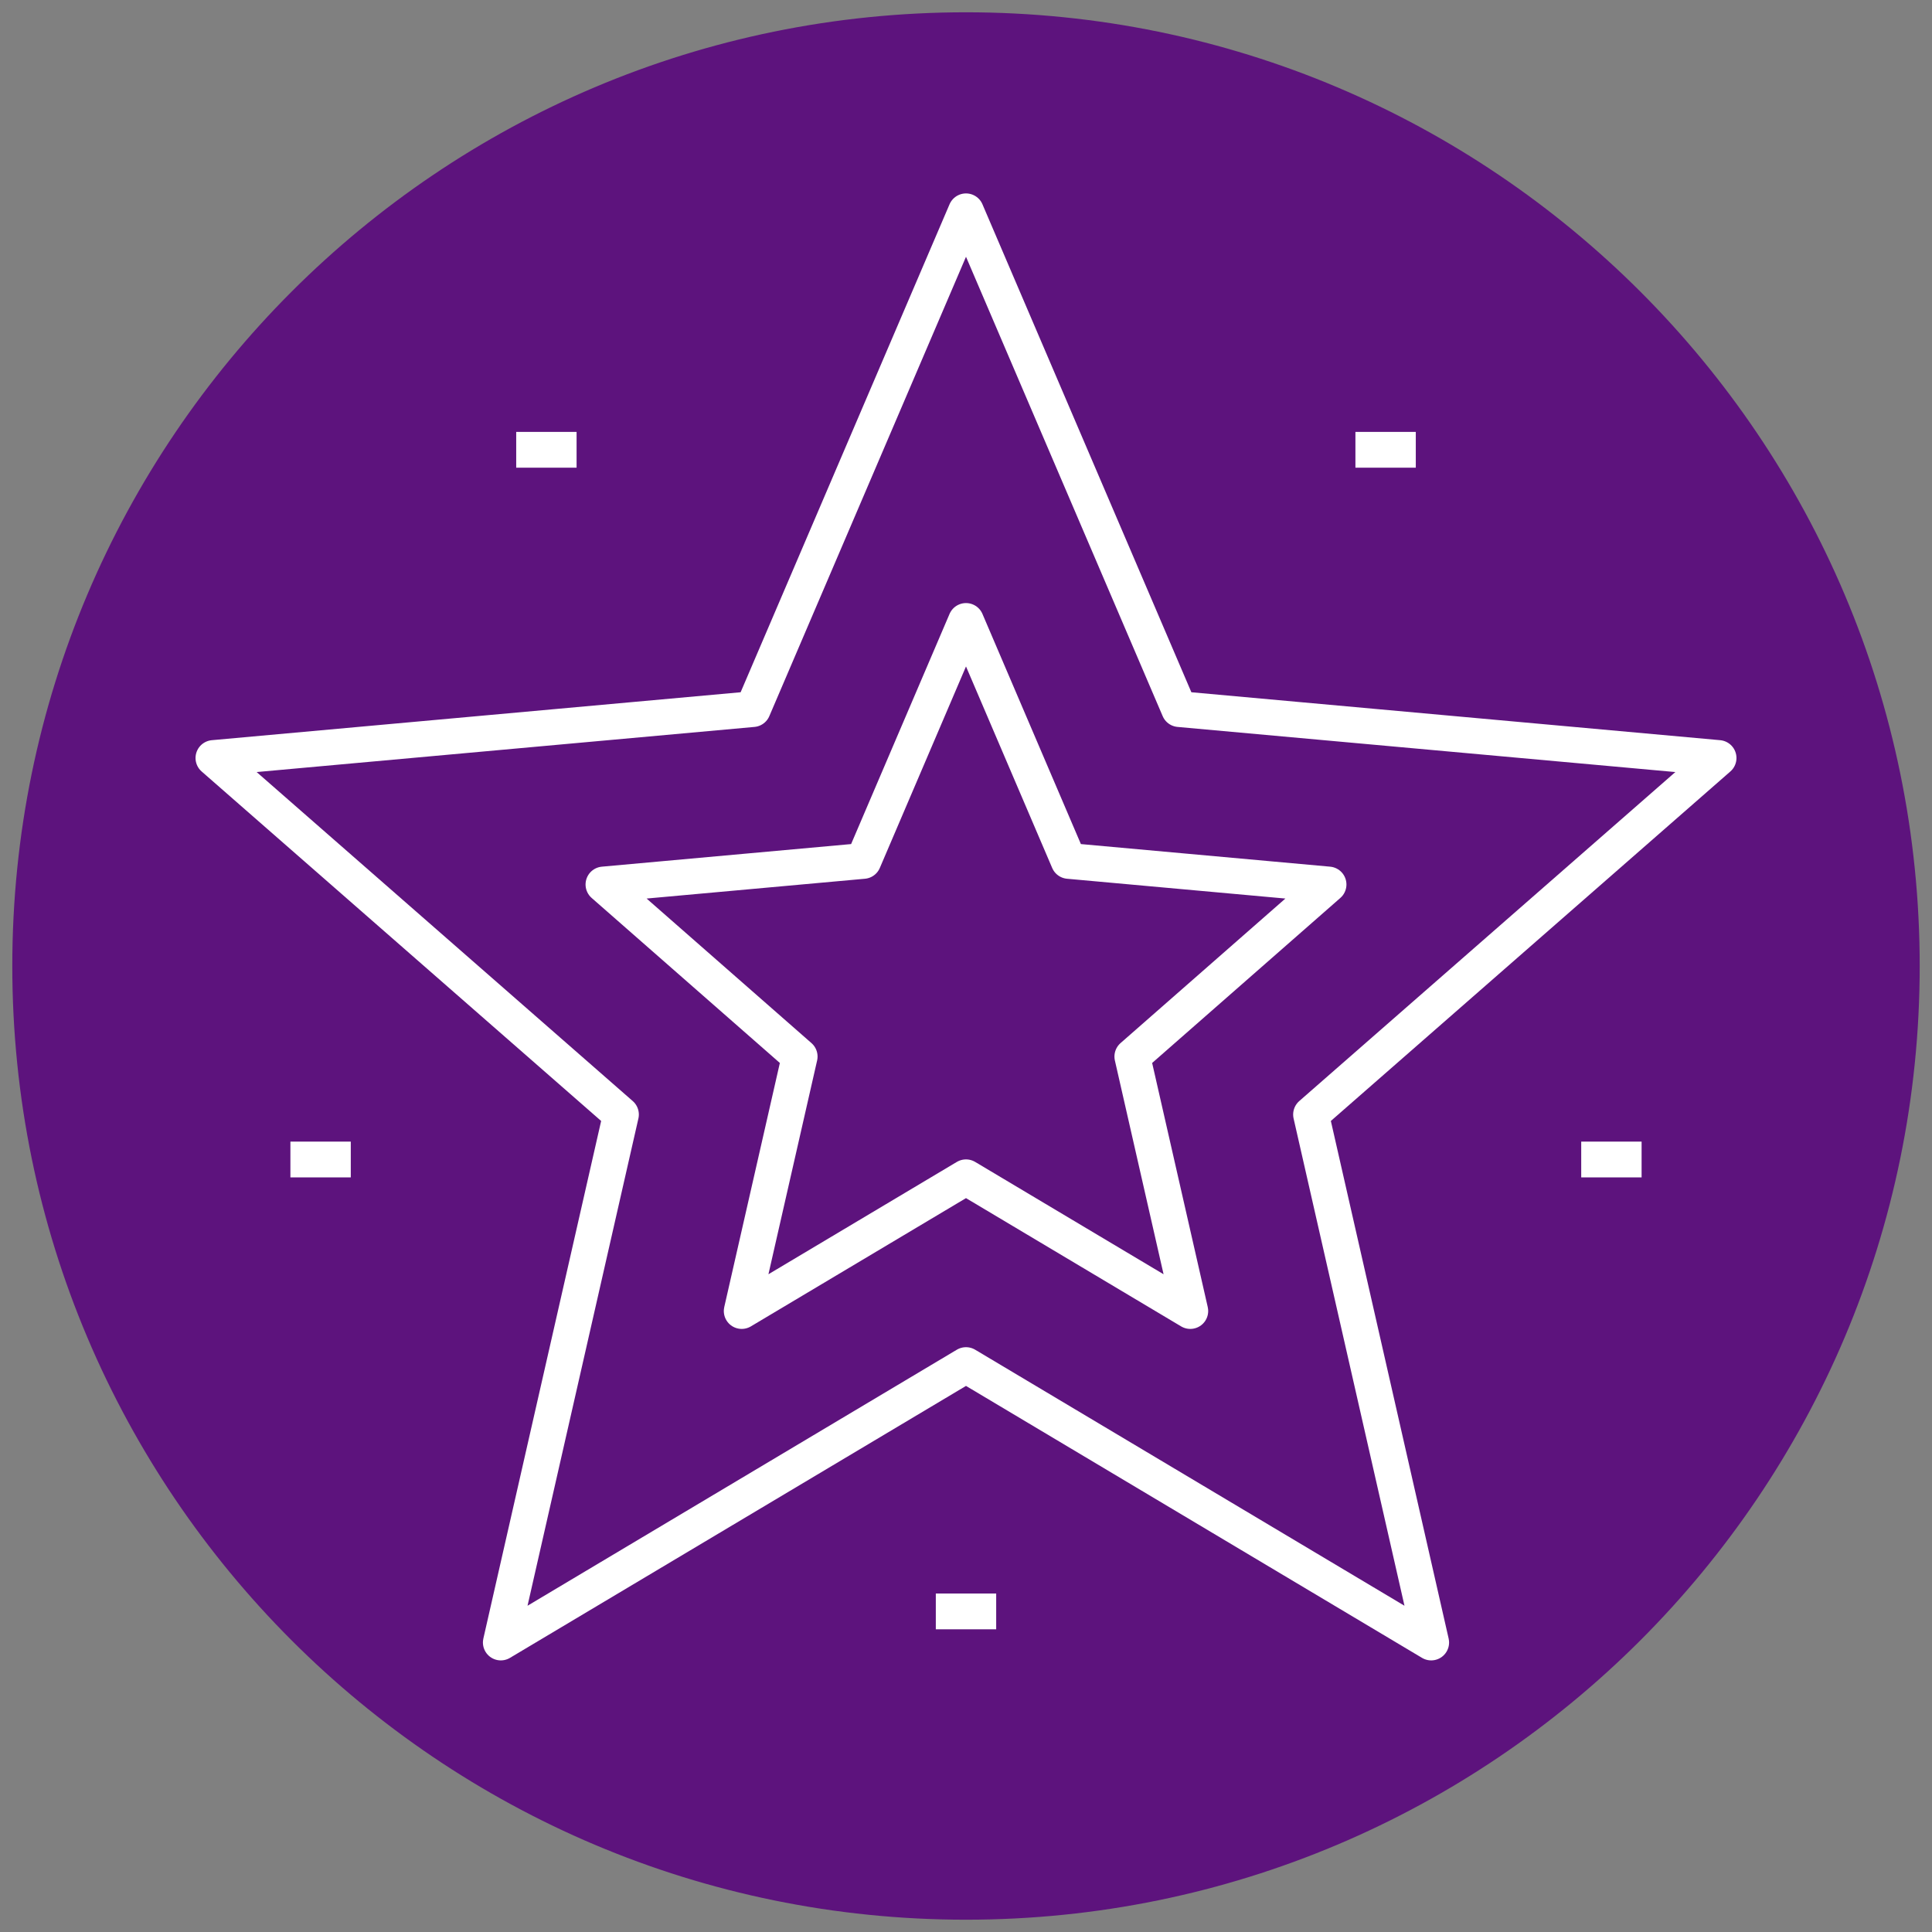
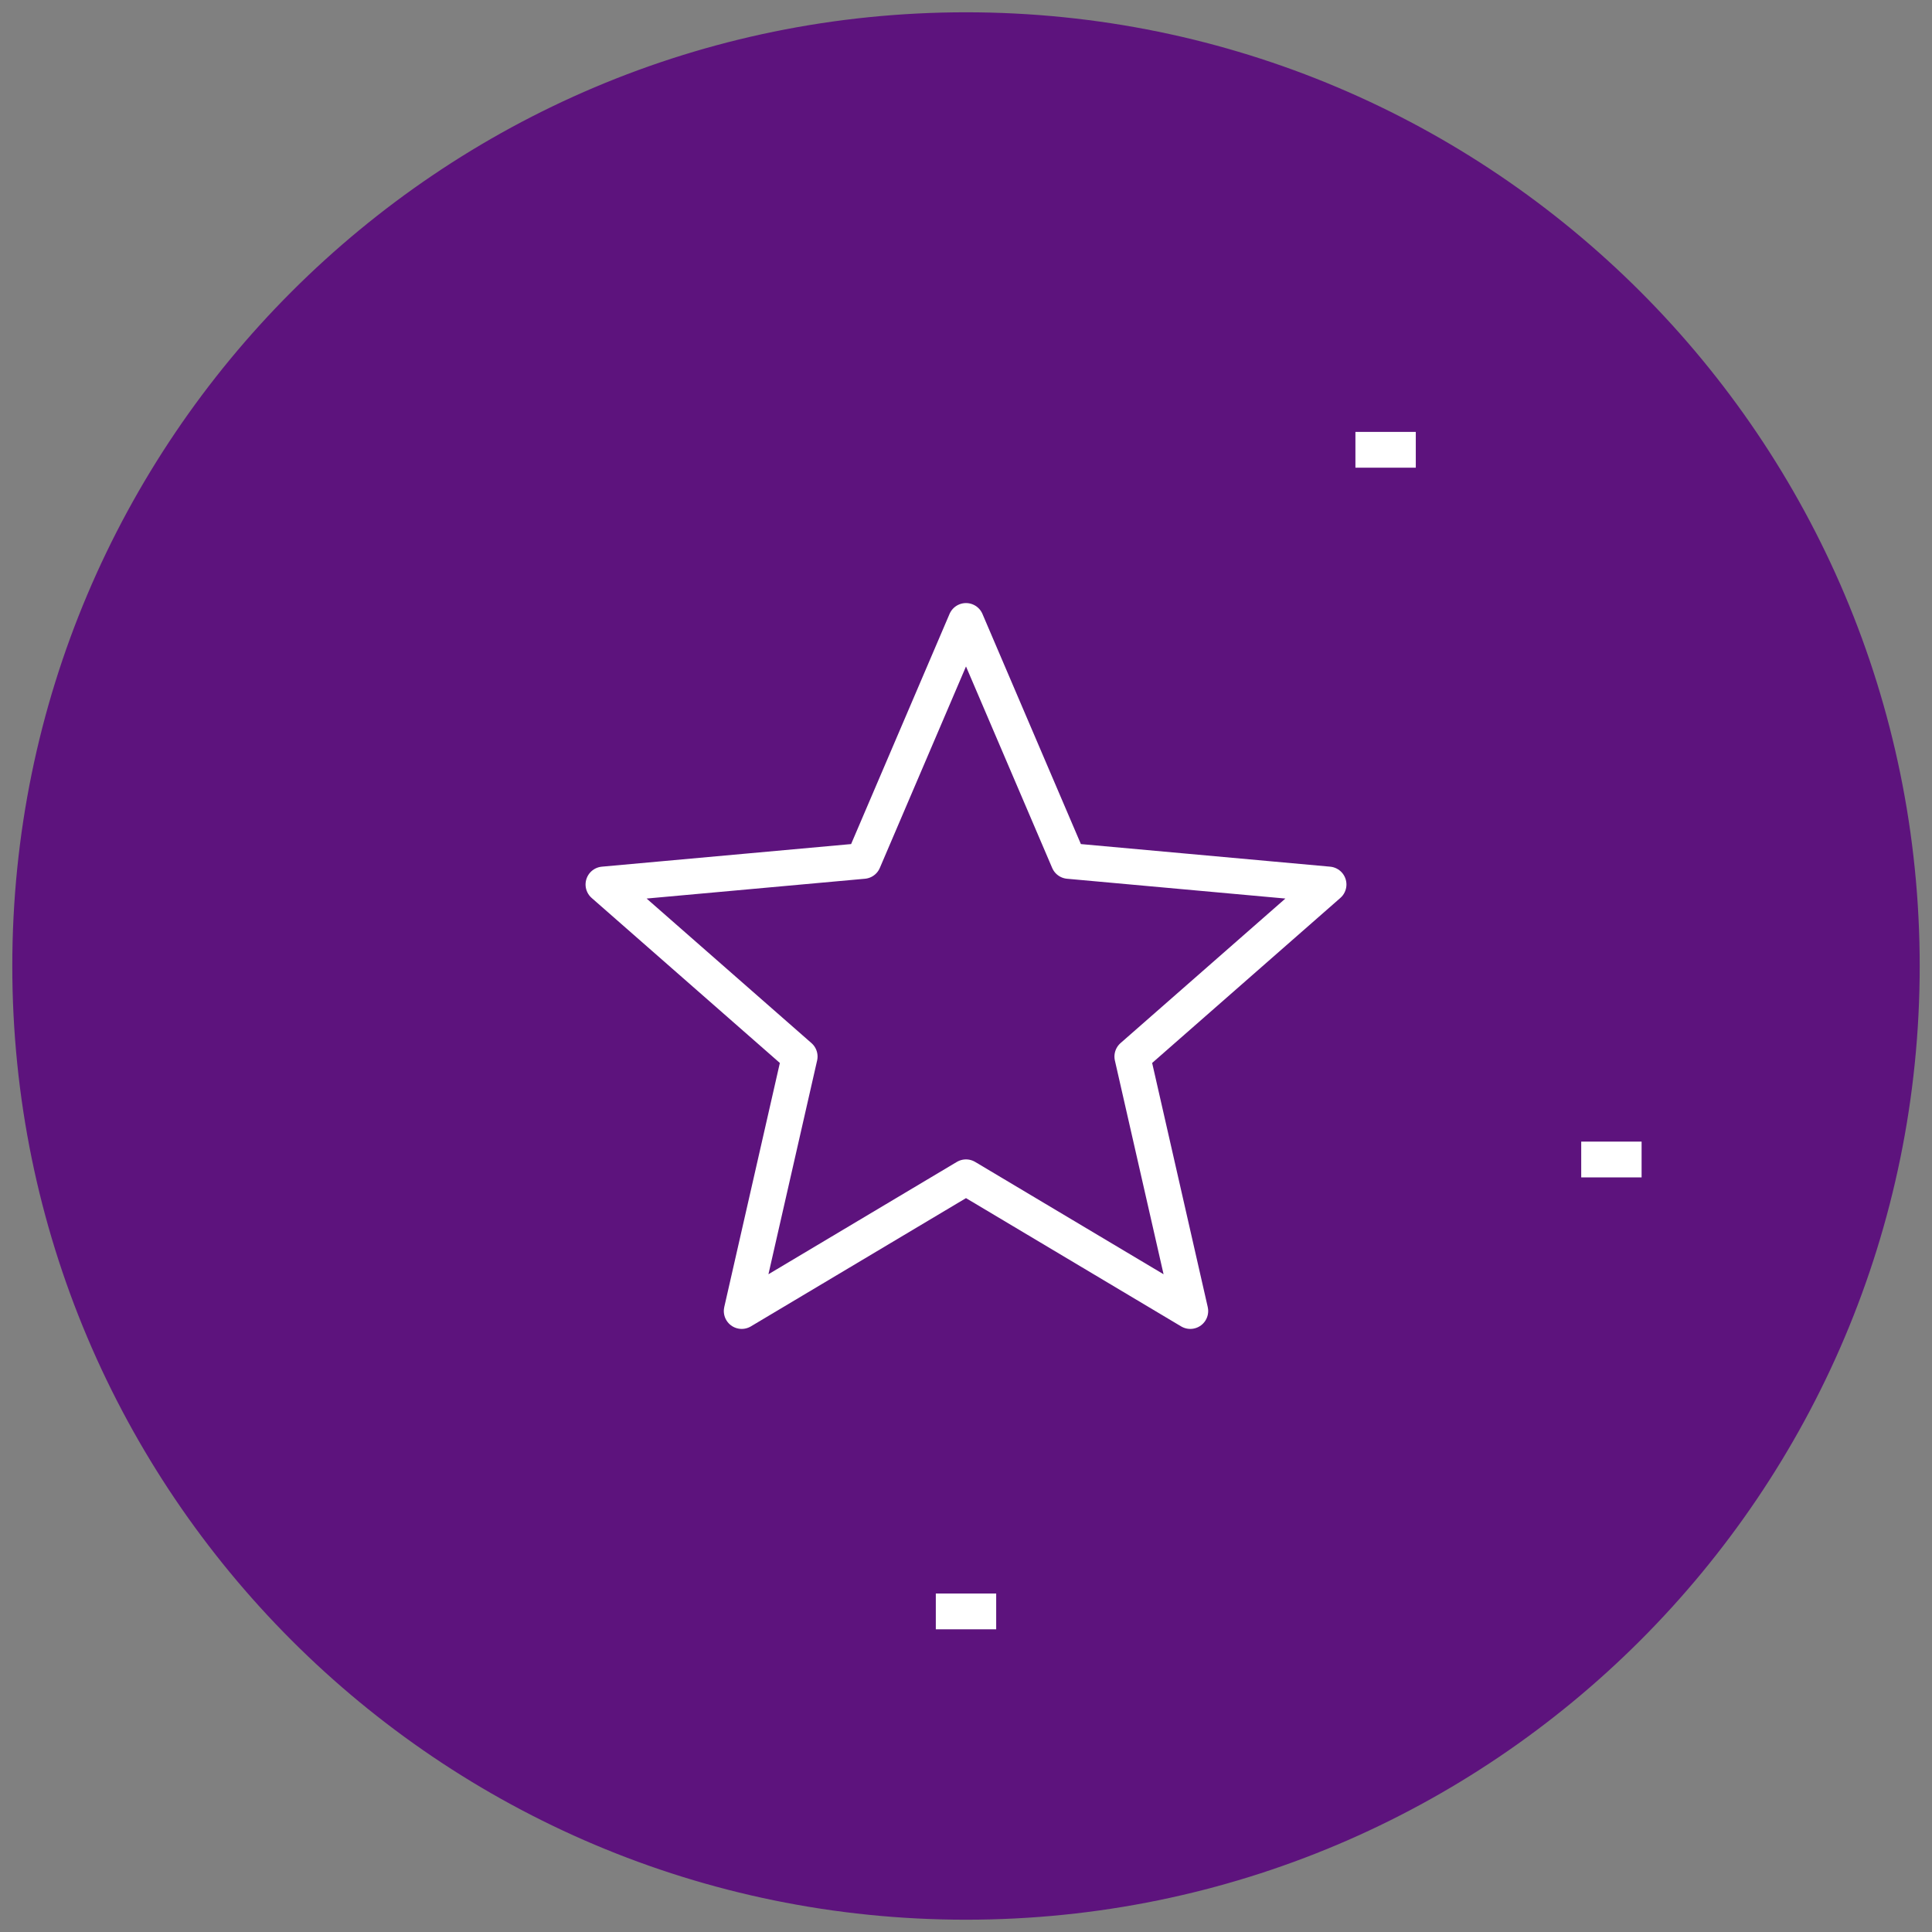
<svg xmlns="http://www.w3.org/2000/svg" width="96" height="96" viewBox="0 0 96 96" fill="none">
  <rect x="0" y="0" width="96" height="96" fill="#808080" stroke="none" />
  <g clip-path="url(#clip0_1018_4530)">
    <path d="M48 94.5C73.681 94.5 94.5 73.681 94.5 48C94.5 22.319 73.681 1.5 48 1.5C22.319 1.5 1.5 22.319 1.5 48C1.5 73.681 22.319 94.5 48 94.5Z" fill="#5D137D" stroke="#5D137D" stroke-width="1.778" stroke-linejoin="round" />
-     <path d="M48 67.83L24.885 81.615L30.855 55.38L10.605 37.665L37.41 35.235L48 10.5L58.59 35.235L85.395 37.665L65.145 55.38L71.115 81.615L48 67.83Z" stroke="white" stroke-width="1.778" stroke-linejoin="round" />
    <path d="M48 30.855L53.1 42.779L66.015 43.95L56.265 52.499L59.145 65.144L48 58.499L36.855 65.144L39.735 52.499L29.985 43.95L42.9 42.779L48 30.855Z" stroke="white" stroke-width="1.778" stroke-linejoin="round" />
    <path d="M67.35 22.35H70.35" stroke="white" stroke-width="1.778" stroke-miterlimit="10" />
-     <path d="M25.65 22.35H28.65" stroke="white" stroke-width="1.778" stroke-miterlimit="10" />
-     <path d="M14.43 57.615H17.43" stroke="white" stroke-width="1.778" stroke-miterlimit="10" />
    <path d="M78.57 57.615H81.57" stroke="white" stroke-width="1.778" stroke-miterlimit="10" />
    <path d="M46.5 80.07H49.5" stroke="white" stroke-width="1.778" stroke-miterlimit="10" />
  </g>
  <defs>
    <clipPath id="clip0_1018_4530">
      <rect width="96" height="96" fill="white" />
    </clipPath>
  </defs>
</svg>